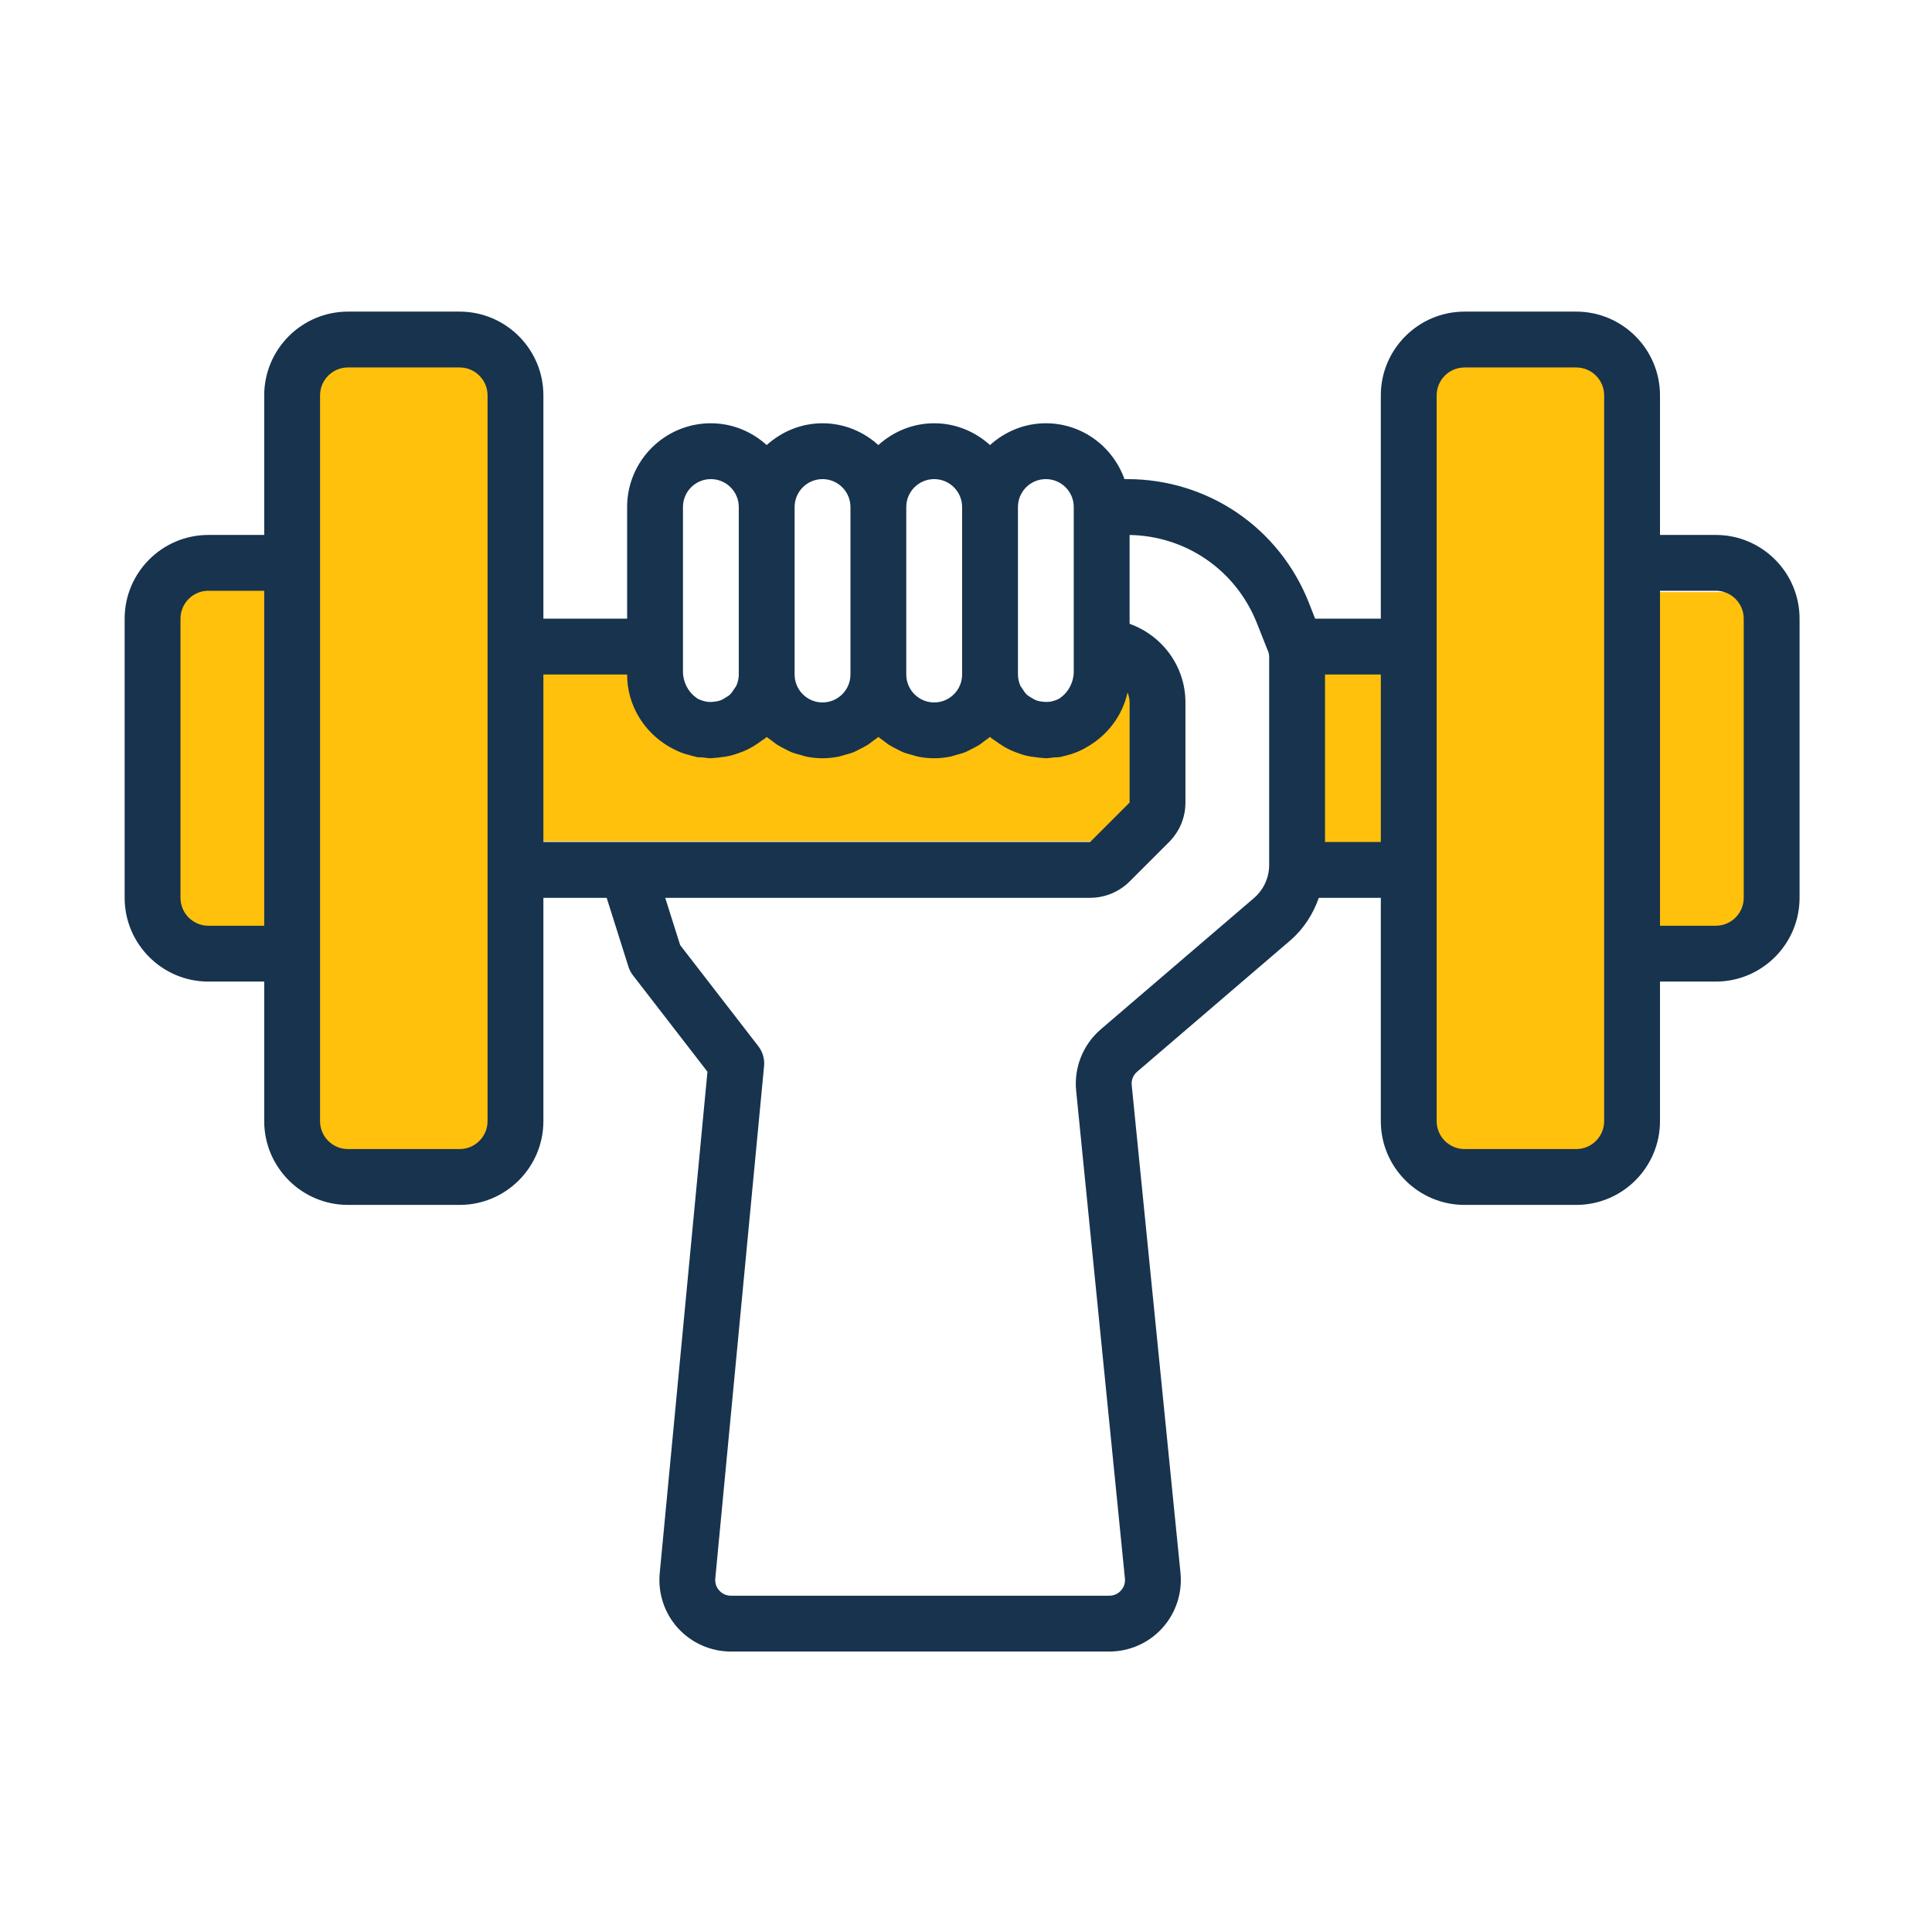
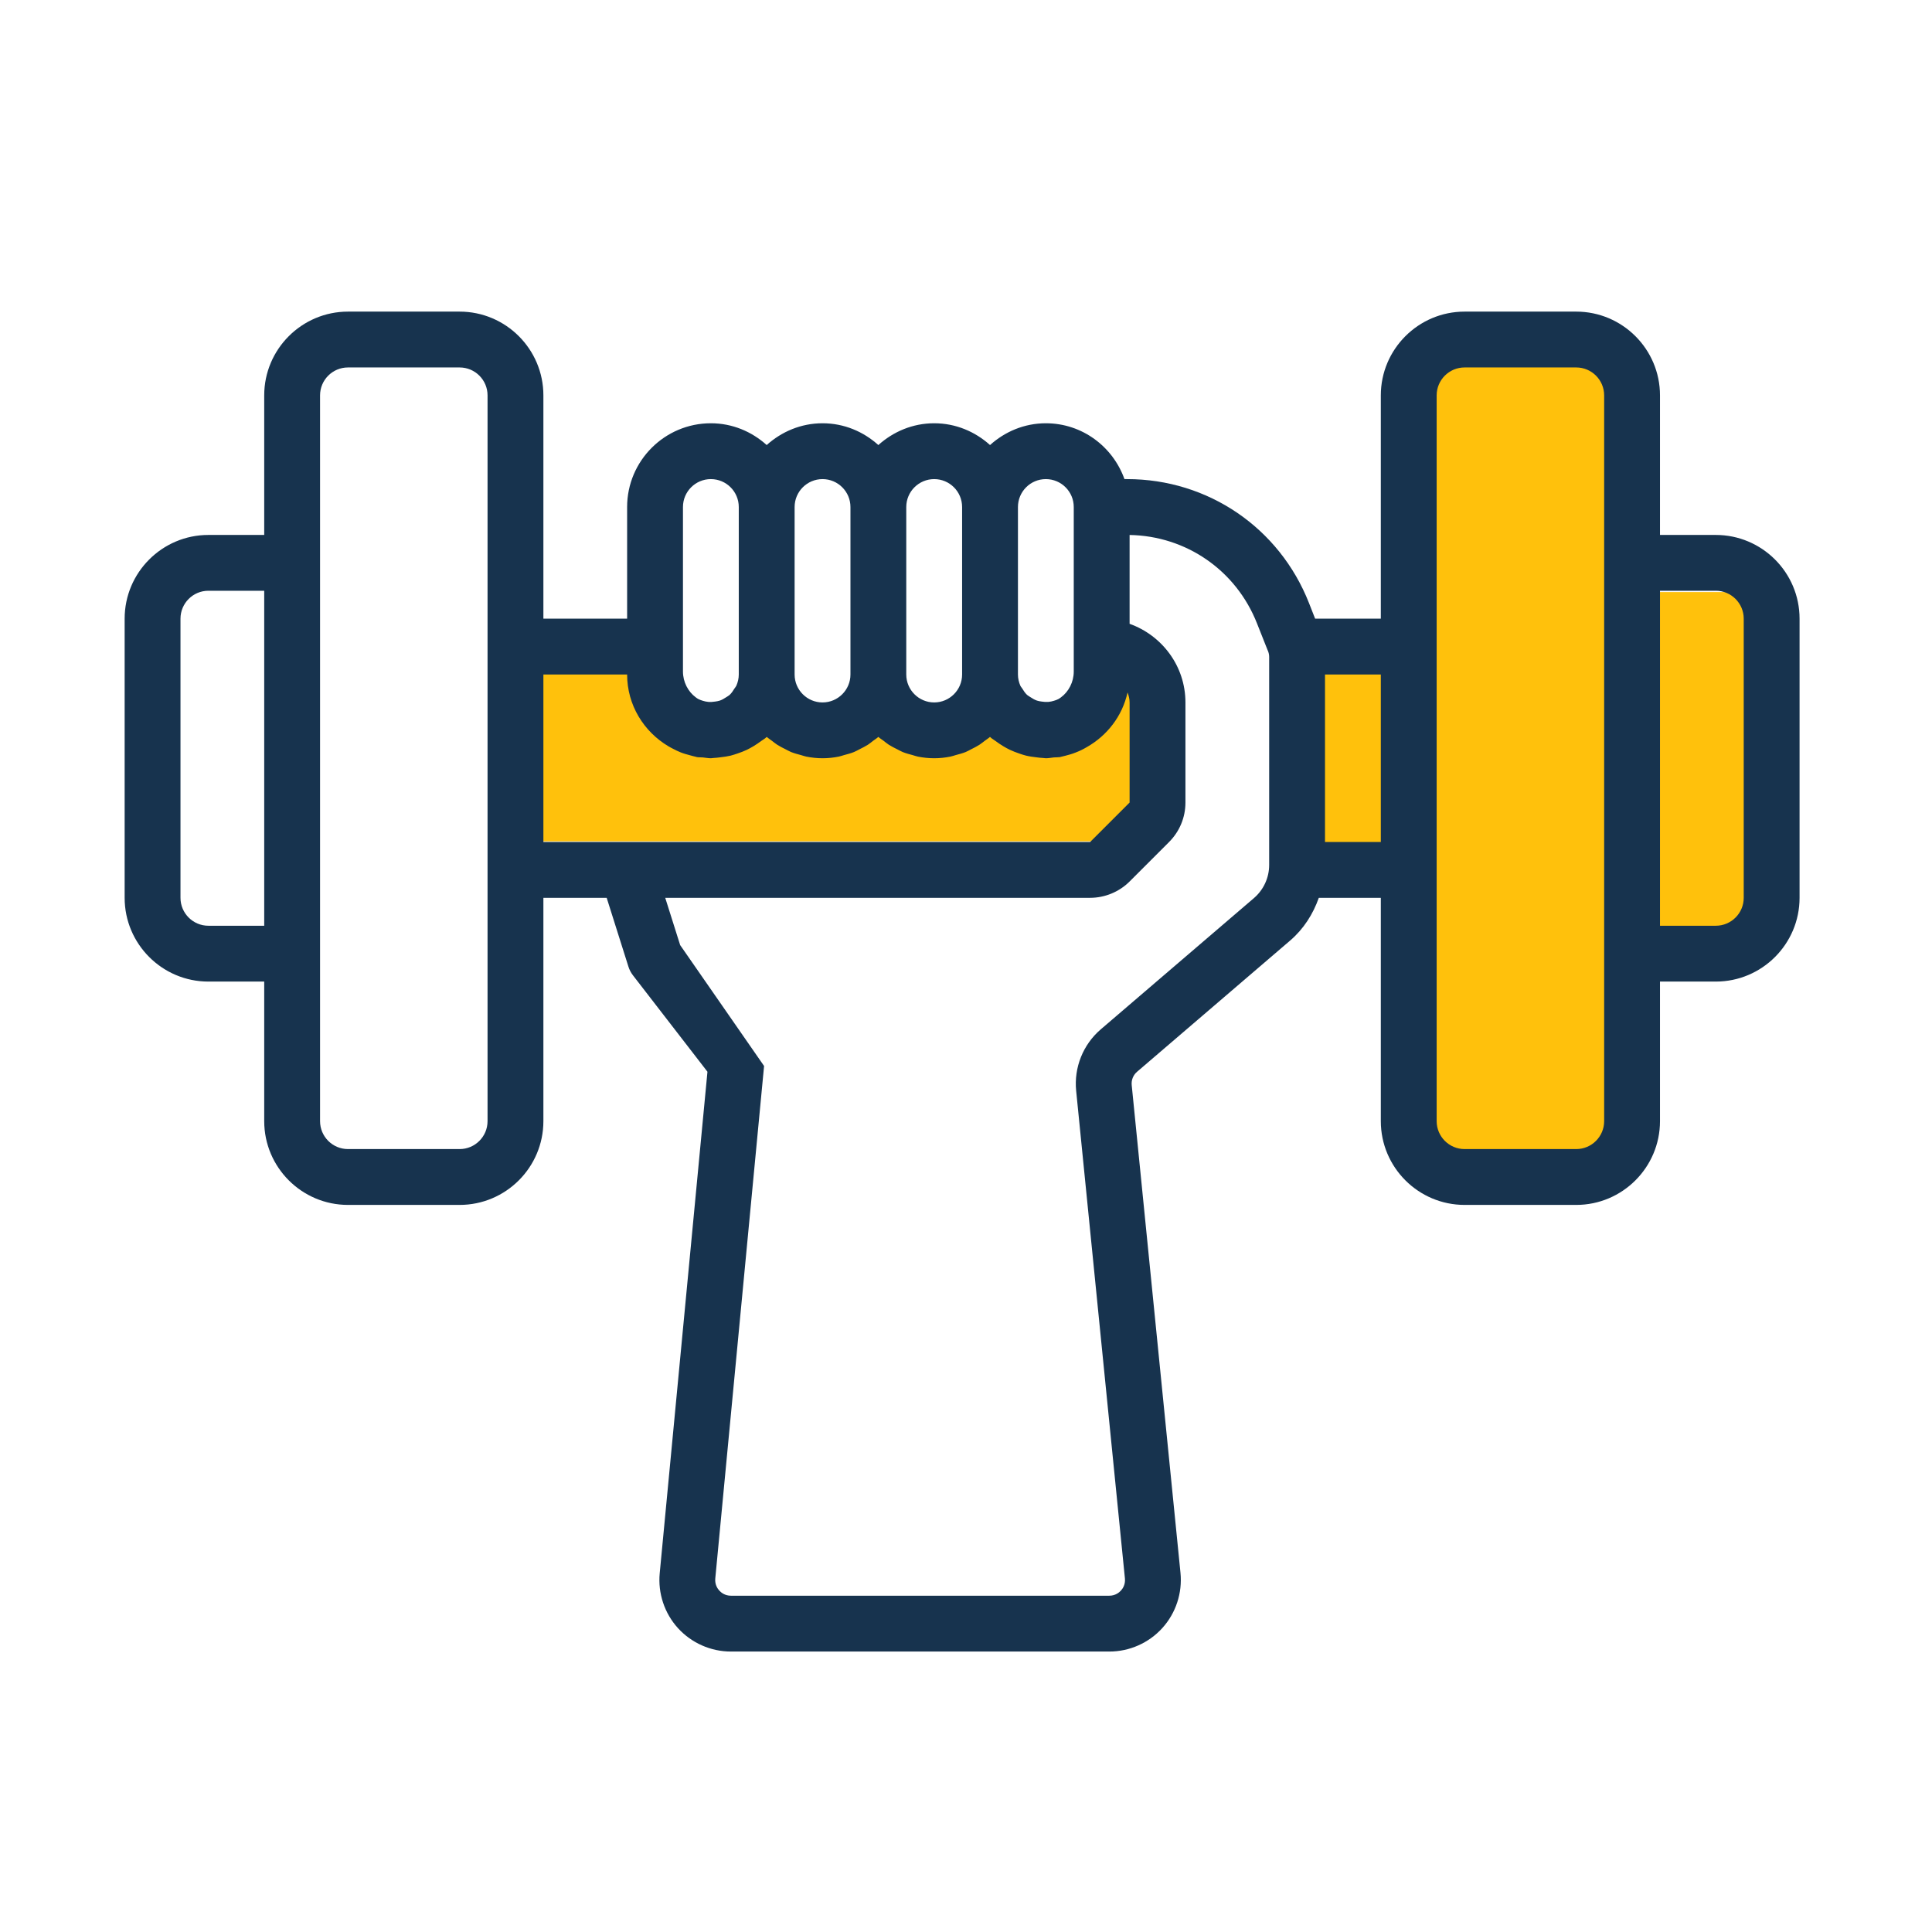
<svg xmlns="http://www.w3.org/2000/svg" width="62" height="62" viewBox="0 0 62 62" fill="none">
-   <rect x="10" y="11" width="6" height="27" fill="#FFC10C" />
  <rect x="46" y="11" width="6" height="27" fill="#FFC10C" />
  <rect x="42" y="21" width="6" height="7" fill="#FFC10C" />
  <rect x="51" y="19" width="6" height="11" fill="#FFC10C" />
-   <rect x="5" y="18" width="6" height="12" fill="#FFC10C" />
  <rect x="17" y="23" width="20" height="4" fill="#FFC10C" />
  <rect x="17" y="21" width="4" height="3" fill="#FFC10C" />
  <rect x="35" y="22" width="2" height="4" fill="#FFC10C" />
-   <path d="M55.062 17.167H53.271V12.688C53.271 11.206 52.065 10 50.583 10H47C45.518 10 44.312 11.206 44.312 12.688V19.854H42.204L42.007 19.352C41.057 16.936 38.766 15.375 36.17 15.375H36.085C35.714 14.335 34.729 13.583 33.562 13.583C32.872 13.583 32.247 13.853 31.771 14.282C31.294 13.852 30.67 13.583 29.979 13.583C29.288 13.583 28.664 13.853 28.187 14.282C27.711 13.852 27.087 13.583 26.396 13.583C25.705 13.583 25.081 13.853 24.604 14.282C24.128 13.852 23.503 13.583 22.812 13.583C21.331 13.583 20.125 14.789 20.125 16.271V19.854H17.438V12.688C17.438 11.206 16.232 10 14.75 10H11.167C9.685 10 8.479 11.206 8.479 12.688V17.167H6.687C5.206 17.167 4 18.372 4 19.854V28.812C4 30.294 5.206 31.5 6.687 31.5H8.479V35.979C8.479 37.461 9.685 38.667 11.167 38.667H14.75C16.232 38.667 17.438 37.461 17.438 35.979V28.812H19.469L20.167 31.021C20.198 31.121 20.248 31.215 20.312 31.299L22.703 34.393L21.171 50.487C21.11 51.129 21.323 51.772 21.757 52.249C22.192 52.726 22.81 53 23.456 53H35.6C36.247 53 36.867 52.725 37.301 52.245C37.735 51.765 37.947 51.12 37.883 50.475L36.318 34.824C36.301 34.66 36.366 34.499 36.491 34.393L41.406 30.18C41.836 29.81 42.138 29.334 42.322 28.812H44.312V35.979C44.312 37.461 45.518 38.667 47 38.667H50.583C52.065 38.667 53.271 37.461 53.271 35.979V31.5H55.062C56.544 31.5 57.75 30.294 57.75 28.812V19.854C57.75 18.372 56.544 17.167 55.062 17.167ZM33.562 15.375C34.057 15.375 34.458 15.777 34.458 16.271V20.75V21.55C34.458 21.89 34.292 22.198 34.05 22.377C34.024 22.395 34 22.414 33.972 22.43C33.924 22.457 33.872 22.473 33.82 22.489C33.763 22.507 33.705 22.519 33.643 22.525C33.571 22.53 33.5 22.525 33.43 22.514C33.378 22.506 33.326 22.5 33.278 22.483C33.206 22.459 33.14 22.42 33.075 22.377C33.037 22.351 32.995 22.331 32.96 22.3C32.897 22.241 32.85 22.17 32.806 22.097C32.788 22.066 32.761 22.041 32.745 22.007C32.696 21.895 32.667 21.772 32.667 21.646V16.271C32.667 15.777 33.068 15.375 33.562 15.375ZM29.979 15.375C30.474 15.375 30.875 15.777 30.875 16.271V21.646C30.875 22.139 30.474 22.542 29.979 22.542C29.485 22.542 29.083 22.139 29.083 21.646V16.271C29.083 15.777 29.485 15.375 29.979 15.375ZM26.396 15.375C26.89 15.375 27.292 15.777 27.292 16.271V21.646C27.292 22.139 26.89 22.542 26.396 22.542C25.901 22.542 25.5 22.139 25.5 21.646V16.271C25.5 15.777 25.901 15.375 26.396 15.375ZM21.917 16.271C21.917 15.777 22.318 15.375 22.812 15.375C23.307 15.375 23.708 15.777 23.708 16.271V21.646C23.708 21.772 23.679 21.895 23.629 22.008C23.613 22.042 23.587 22.067 23.568 22.098C23.524 22.171 23.477 22.241 23.414 22.301C23.38 22.331 23.338 22.352 23.301 22.377C23.235 22.42 23.169 22.46 23.096 22.484C23.049 22.5 22.998 22.506 22.949 22.514C22.877 22.525 22.805 22.531 22.731 22.525C22.67 22.519 22.612 22.507 22.555 22.489C22.503 22.472 22.451 22.456 22.402 22.429C22.374 22.414 22.351 22.395 22.326 22.377C22.084 22.198 21.917 21.89 21.917 21.549V20.75V16.271ZM6.687 29.708C6.193 29.708 5.792 29.306 5.792 28.812V19.854C5.792 19.36 6.193 18.958 6.687 18.958H8.479V29.708H6.687ZM15.646 35.979C15.646 36.473 15.245 36.875 14.75 36.875H11.167C10.672 36.875 10.271 36.473 10.271 35.979V30.604V18.062V12.688C10.271 12.194 10.672 11.792 11.167 11.792H14.75C15.245 11.792 15.646 12.194 15.646 12.688V20.75V27.917V35.979ZM17.438 21.646H20.125C20.125 22.629 20.662 23.481 21.452 23.95C21.5 23.979 21.55 24.004 21.6 24.03C21.681 24.072 21.761 24.113 21.845 24.145C21.939 24.183 22.038 24.21 22.137 24.236C22.196 24.251 22.253 24.271 22.314 24.282C22.333 24.286 22.349 24.293 22.368 24.297C22.431 24.307 22.493 24.301 22.555 24.307C22.641 24.315 22.725 24.333 22.812 24.333C22.838 24.333 22.863 24.326 22.888 24.325C22.97 24.323 23.05 24.31 23.131 24.301C23.238 24.288 23.344 24.274 23.447 24.249C23.524 24.23 23.597 24.204 23.672 24.179C23.773 24.145 23.871 24.108 23.966 24.063C24.039 24.028 24.109 23.988 24.179 23.947C24.268 23.893 24.353 23.836 24.437 23.773C24.474 23.744 24.517 23.724 24.553 23.694C24.571 23.678 24.588 23.664 24.605 23.649C24.657 23.695 24.718 23.732 24.773 23.774C24.829 23.817 24.883 23.861 24.942 23.9C25.026 23.954 25.116 23.998 25.207 24.044C25.267 24.073 25.323 24.108 25.385 24.133C25.489 24.175 25.599 24.204 25.709 24.233C25.764 24.247 25.816 24.269 25.873 24.28C26.043 24.314 26.217 24.333 26.396 24.333C26.575 24.333 26.749 24.314 26.918 24.28C26.976 24.269 27.029 24.247 27.086 24.232C27.194 24.203 27.303 24.175 27.406 24.133C27.47 24.107 27.527 24.073 27.588 24.042C27.678 23.997 27.767 23.953 27.851 23.9C27.911 23.861 27.964 23.816 28.02 23.773C28.076 23.731 28.136 23.695 28.187 23.648C28.239 23.695 28.299 23.73 28.355 23.773C28.411 23.816 28.465 23.862 28.525 23.901C28.608 23.954 28.698 23.998 28.788 24.043C28.849 24.073 28.906 24.108 28.97 24.134C29.073 24.176 29.181 24.204 29.29 24.233C29.347 24.248 29.4 24.27 29.458 24.281C29.626 24.314 29.8 24.333 29.979 24.333C30.158 24.333 30.332 24.314 30.501 24.28C30.558 24.269 30.611 24.248 30.666 24.233C30.776 24.203 30.886 24.175 30.99 24.133C31.052 24.108 31.109 24.073 31.169 24.043C31.259 23.998 31.349 23.953 31.433 23.899C31.492 23.86 31.545 23.816 31.602 23.773C31.657 23.731 31.718 23.695 31.77 23.648C31.787 23.663 31.804 23.678 31.822 23.693C31.858 23.723 31.901 23.743 31.937 23.772C32.021 23.835 32.107 23.893 32.198 23.948C32.266 23.988 32.334 24.027 32.406 24.061C32.505 24.108 32.606 24.146 32.711 24.182C32.781 24.206 32.851 24.23 32.924 24.248C33.033 24.275 33.145 24.289 33.258 24.303C33.333 24.312 33.407 24.323 33.483 24.325C33.51 24.326 33.535 24.333 33.562 24.333C33.652 24.333 33.737 24.315 33.824 24.306C33.885 24.301 33.946 24.306 34.008 24.297C34.028 24.293 34.047 24.286 34.068 24.282C34.108 24.274 34.147 24.262 34.186 24.253C34.301 24.225 34.412 24.192 34.519 24.149C34.578 24.126 34.636 24.102 34.692 24.075C34.755 24.045 34.816 24.011 34.876 23.976C35.531 23.605 36.018 22.977 36.184 22.222C36.223 22.322 36.25 22.429 36.25 22.542V25.754L34.983 27.021H17.438V21.646ZM35.326 33.032C34.757 33.52 34.461 34.256 34.535 35.004L36.1 50.655C36.119 50.849 36.029 50.982 35.972 51.043C35.917 51.104 35.793 51.208 35.599 51.208H23.456C23.262 51.208 23.139 51.105 23.083 51.043C23.027 50.982 22.936 50.85 22.954 50.656L24.52 34.209C24.541 33.982 24.476 33.757 24.337 33.576L21.827 30.329L21.348 28.812H34.983C35.454 28.812 35.917 28.622 36.25 28.288L37.517 27.021C37.855 26.682 38.042 26.233 38.042 25.754V22.542C38.042 21.375 37.29 20.39 36.25 20.019V17.168C38.071 17.199 39.67 18.306 40.339 20.007L40.675 20.854C40.71 20.925 40.729 21.003 40.729 21.08V27.756C40.729 28.166 40.551 28.553 40.241 28.82L35.326 33.032ZM42.521 27.021V21.646H44.312V27.021H42.521ZM51.479 35.979C51.479 36.473 51.078 36.875 50.583 36.875H47C46.505 36.875 46.104 36.473 46.104 35.979V27.917V20.75V12.688C46.104 12.194 46.505 11.792 47 11.792H50.583C51.078 11.792 51.479 12.194 51.479 12.688V18.062V30.604V35.979ZM55.958 28.812C55.958 29.306 55.557 29.708 55.062 29.708H53.271V18.958H55.062C55.557 18.958 55.958 19.36 55.958 19.854V28.812Z" fill="#17334E" />
+   <path d="M55.062 17.167H53.271V12.688C53.271 11.206 52.065 10 50.583 10H47C45.518 10 44.312 11.206 44.312 12.688V19.854H42.204L42.007 19.352C41.057 16.936 38.766 15.375 36.17 15.375H36.085C35.714 14.335 34.729 13.583 33.562 13.583C32.872 13.583 32.247 13.853 31.771 14.282C31.294 13.852 30.67 13.583 29.979 13.583C29.288 13.583 28.664 13.853 28.187 14.282C27.711 13.852 27.087 13.583 26.396 13.583C25.705 13.583 25.081 13.853 24.604 14.282C24.128 13.852 23.503 13.583 22.812 13.583C21.331 13.583 20.125 14.789 20.125 16.271V19.854H17.438V12.688C17.438 11.206 16.232 10 14.75 10H11.167C9.685 10 8.479 11.206 8.479 12.688V17.167H6.687C5.206 17.167 4 18.372 4 19.854V28.812C4 30.294 5.206 31.5 6.687 31.5H8.479V35.979C8.479 37.461 9.685 38.667 11.167 38.667H14.75C16.232 38.667 17.438 37.461 17.438 35.979V28.812H19.469L20.167 31.021C20.198 31.121 20.248 31.215 20.312 31.299L22.703 34.393L21.171 50.487C21.11 51.129 21.323 51.772 21.757 52.249C22.192 52.726 22.81 53 23.456 53H35.6C36.247 53 36.867 52.725 37.301 52.245C37.735 51.765 37.947 51.12 37.883 50.475L36.318 34.824C36.301 34.66 36.366 34.499 36.491 34.393L41.406 30.18C41.836 29.81 42.138 29.334 42.322 28.812H44.312V35.979C44.312 37.461 45.518 38.667 47 38.667H50.583C52.065 38.667 53.271 37.461 53.271 35.979V31.5H55.062C56.544 31.5 57.75 30.294 57.75 28.812V19.854C57.75 18.372 56.544 17.167 55.062 17.167ZM33.562 15.375C34.057 15.375 34.458 15.777 34.458 16.271V20.75V21.55C34.458 21.89 34.292 22.198 34.05 22.377C34.024 22.395 34 22.414 33.972 22.43C33.924 22.457 33.872 22.473 33.82 22.489C33.763 22.507 33.705 22.519 33.643 22.525C33.571 22.53 33.5 22.525 33.43 22.514C33.378 22.506 33.326 22.5 33.278 22.483C33.206 22.459 33.14 22.42 33.075 22.377C33.037 22.351 32.995 22.331 32.96 22.3C32.897 22.241 32.85 22.17 32.806 22.097C32.788 22.066 32.761 22.041 32.745 22.007C32.696 21.895 32.667 21.772 32.667 21.646V16.271C32.667 15.777 33.068 15.375 33.562 15.375ZM29.979 15.375C30.474 15.375 30.875 15.777 30.875 16.271V21.646C30.875 22.139 30.474 22.542 29.979 22.542C29.485 22.542 29.083 22.139 29.083 21.646V16.271C29.083 15.777 29.485 15.375 29.979 15.375ZM26.396 15.375C26.89 15.375 27.292 15.777 27.292 16.271V21.646C27.292 22.139 26.89 22.542 26.396 22.542C25.901 22.542 25.5 22.139 25.5 21.646V16.271C25.5 15.777 25.901 15.375 26.396 15.375ZM21.917 16.271C21.917 15.777 22.318 15.375 22.812 15.375C23.307 15.375 23.708 15.777 23.708 16.271V21.646C23.708 21.772 23.679 21.895 23.629 22.008C23.613 22.042 23.587 22.067 23.568 22.098C23.524 22.171 23.477 22.241 23.414 22.301C23.38 22.331 23.338 22.352 23.301 22.377C23.235 22.42 23.169 22.46 23.096 22.484C23.049 22.5 22.998 22.506 22.949 22.514C22.877 22.525 22.805 22.531 22.731 22.525C22.67 22.519 22.612 22.507 22.555 22.489C22.503 22.472 22.451 22.456 22.402 22.429C22.374 22.414 22.351 22.395 22.326 22.377C22.084 22.198 21.917 21.89 21.917 21.549V20.75V16.271ZM6.687 29.708C6.193 29.708 5.792 29.306 5.792 28.812V19.854C5.792 19.36 6.193 18.958 6.687 18.958H8.479V29.708H6.687ZM15.646 35.979C15.646 36.473 15.245 36.875 14.75 36.875H11.167C10.672 36.875 10.271 36.473 10.271 35.979V30.604V18.062V12.688C10.271 12.194 10.672 11.792 11.167 11.792H14.75C15.245 11.792 15.646 12.194 15.646 12.688V20.75V27.917V35.979ZM17.438 21.646H20.125C20.125 22.629 20.662 23.481 21.452 23.95C21.5 23.979 21.55 24.004 21.6 24.03C21.681 24.072 21.761 24.113 21.845 24.145C21.939 24.183 22.038 24.21 22.137 24.236C22.196 24.251 22.253 24.271 22.314 24.282C22.333 24.286 22.349 24.293 22.368 24.297C22.431 24.307 22.493 24.301 22.555 24.307C22.641 24.315 22.725 24.333 22.812 24.333C22.838 24.333 22.863 24.326 22.888 24.325C22.97 24.323 23.05 24.31 23.131 24.301C23.238 24.288 23.344 24.274 23.447 24.249C23.524 24.23 23.597 24.204 23.672 24.179C23.773 24.145 23.871 24.108 23.966 24.063C24.039 24.028 24.109 23.988 24.179 23.947C24.268 23.893 24.353 23.836 24.437 23.773C24.474 23.744 24.517 23.724 24.553 23.694C24.571 23.678 24.588 23.664 24.605 23.649C24.657 23.695 24.718 23.732 24.773 23.774C24.829 23.817 24.883 23.861 24.942 23.9C25.026 23.954 25.116 23.998 25.207 24.044C25.267 24.073 25.323 24.108 25.385 24.133C25.489 24.175 25.599 24.204 25.709 24.233C25.764 24.247 25.816 24.269 25.873 24.28C26.043 24.314 26.217 24.333 26.396 24.333C26.575 24.333 26.749 24.314 26.918 24.28C26.976 24.269 27.029 24.247 27.086 24.232C27.194 24.203 27.303 24.175 27.406 24.133C27.47 24.107 27.527 24.073 27.588 24.042C27.678 23.997 27.767 23.953 27.851 23.9C27.911 23.861 27.964 23.816 28.02 23.773C28.076 23.731 28.136 23.695 28.187 23.648C28.239 23.695 28.299 23.73 28.355 23.773C28.411 23.816 28.465 23.862 28.525 23.901C28.608 23.954 28.698 23.998 28.788 24.043C28.849 24.073 28.906 24.108 28.97 24.134C29.073 24.176 29.181 24.204 29.29 24.233C29.347 24.248 29.4 24.27 29.458 24.281C29.626 24.314 29.8 24.333 29.979 24.333C30.158 24.333 30.332 24.314 30.501 24.28C30.558 24.269 30.611 24.248 30.666 24.233C30.776 24.203 30.886 24.175 30.99 24.133C31.052 24.108 31.109 24.073 31.169 24.043C31.259 23.998 31.349 23.953 31.433 23.899C31.492 23.86 31.545 23.816 31.602 23.773C31.657 23.731 31.718 23.695 31.77 23.648C31.787 23.663 31.804 23.678 31.822 23.693C31.858 23.723 31.901 23.743 31.937 23.772C32.021 23.835 32.107 23.893 32.198 23.948C32.266 23.988 32.334 24.027 32.406 24.061C32.505 24.108 32.606 24.146 32.711 24.182C32.781 24.206 32.851 24.23 32.924 24.248C33.033 24.275 33.145 24.289 33.258 24.303C33.333 24.312 33.407 24.323 33.483 24.325C33.51 24.326 33.535 24.333 33.562 24.333C33.652 24.333 33.737 24.315 33.824 24.306C33.885 24.301 33.946 24.306 34.008 24.297C34.028 24.293 34.047 24.286 34.068 24.282C34.108 24.274 34.147 24.262 34.186 24.253C34.301 24.225 34.412 24.192 34.519 24.149C34.578 24.126 34.636 24.102 34.692 24.075C34.755 24.045 34.816 24.011 34.876 23.976C35.531 23.605 36.018 22.977 36.184 22.222C36.223 22.322 36.25 22.429 36.25 22.542V25.754L34.983 27.021H17.438V21.646ZM35.326 33.032C34.757 33.52 34.461 34.256 34.535 35.004L36.1 50.655C36.119 50.849 36.029 50.982 35.972 51.043C35.917 51.104 35.793 51.208 35.599 51.208H23.456C23.262 51.208 23.139 51.105 23.083 51.043C23.027 50.982 22.936 50.85 22.954 50.656L24.52 34.209L21.827 30.329L21.348 28.812H34.983C35.454 28.812 35.917 28.622 36.25 28.288L37.517 27.021C37.855 26.682 38.042 26.233 38.042 25.754V22.542C38.042 21.375 37.29 20.39 36.25 20.019V17.168C38.071 17.199 39.67 18.306 40.339 20.007L40.675 20.854C40.71 20.925 40.729 21.003 40.729 21.08V27.756C40.729 28.166 40.551 28.553 40.241 28.82L35.326 33.032ZM42.521 27.021V21.646H44.312V27.021H42.521ZM51.479 35.979C51.479 36.473 51.078 36.875 50.583 36.875H47C46.505 36.875 46.104 36.473 46.104 35.979V27.917V20.75V12.688C46.104 12.194 46.505 11.792 47 11.792H50.583C51.078 11.792 51.479 12.194 51.479 12.688V18.062V30.604V35.979ZM55.958 28.812C55.958 29.306 55.557 29.708 55.062 29.708H53.271V18.958H55.062C55.557 18.958 55.958 19.36 55.958 19.854V28.812Z" fill="#17334E" />
</svg>